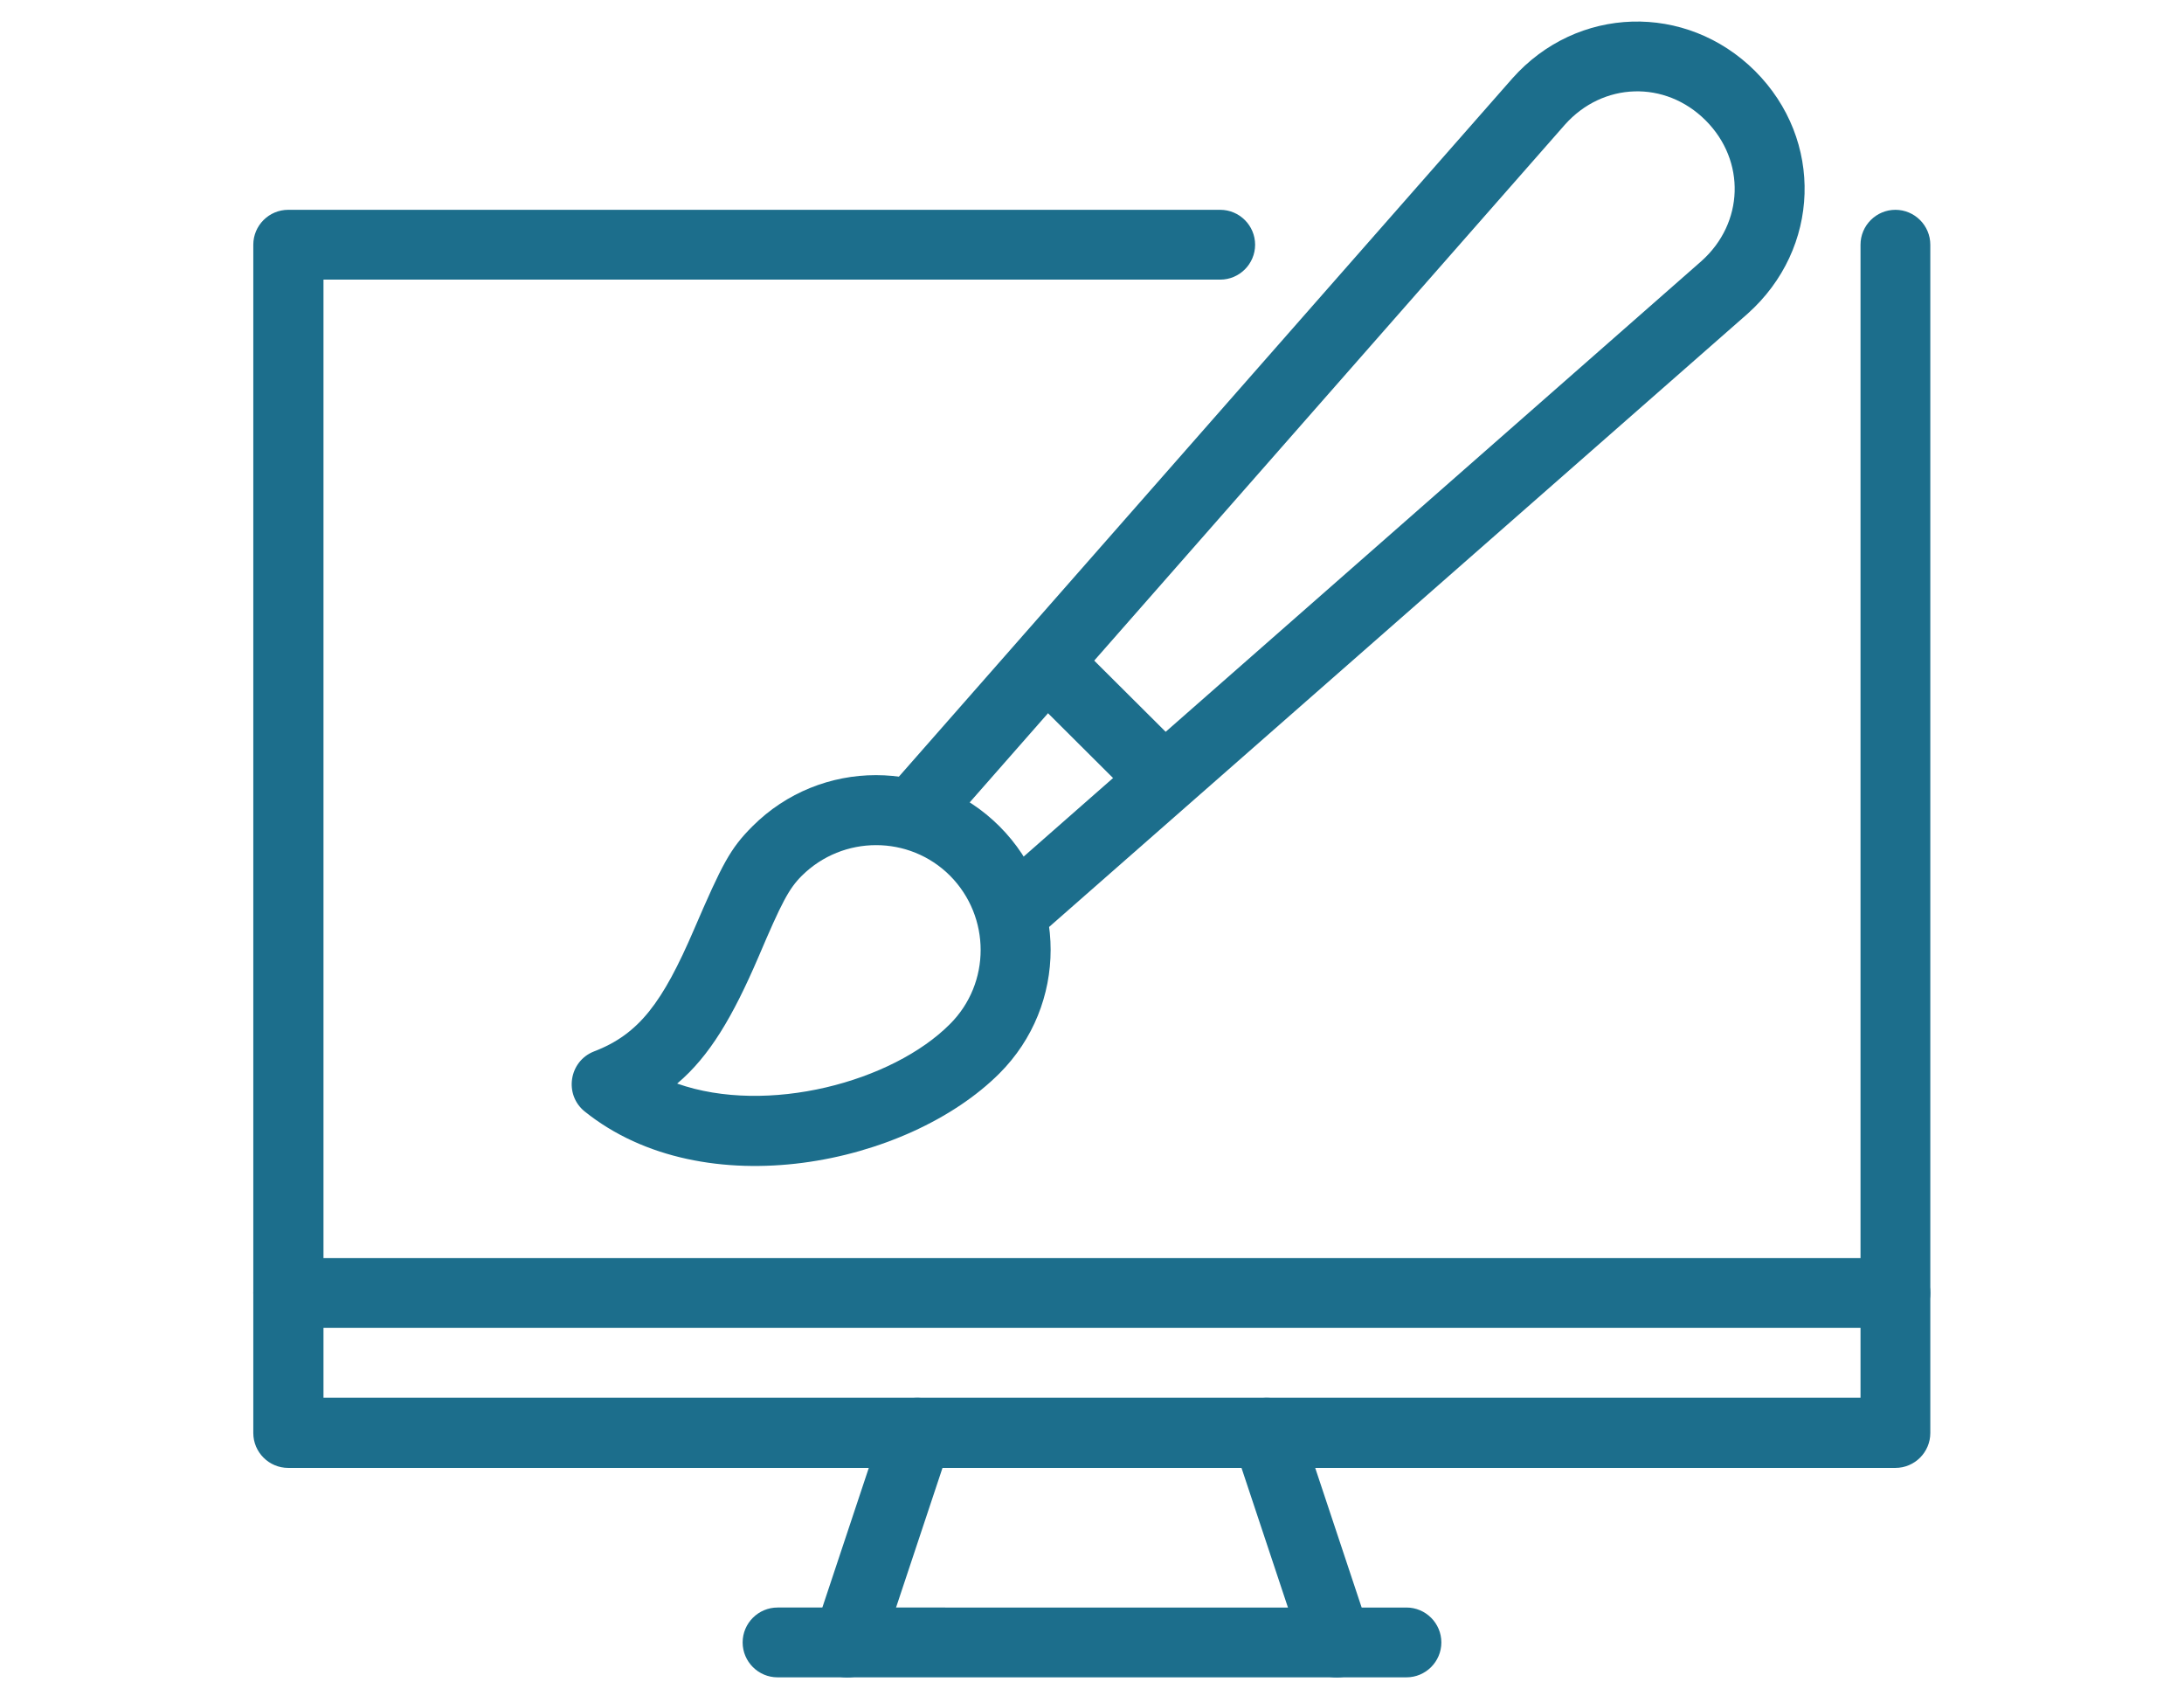
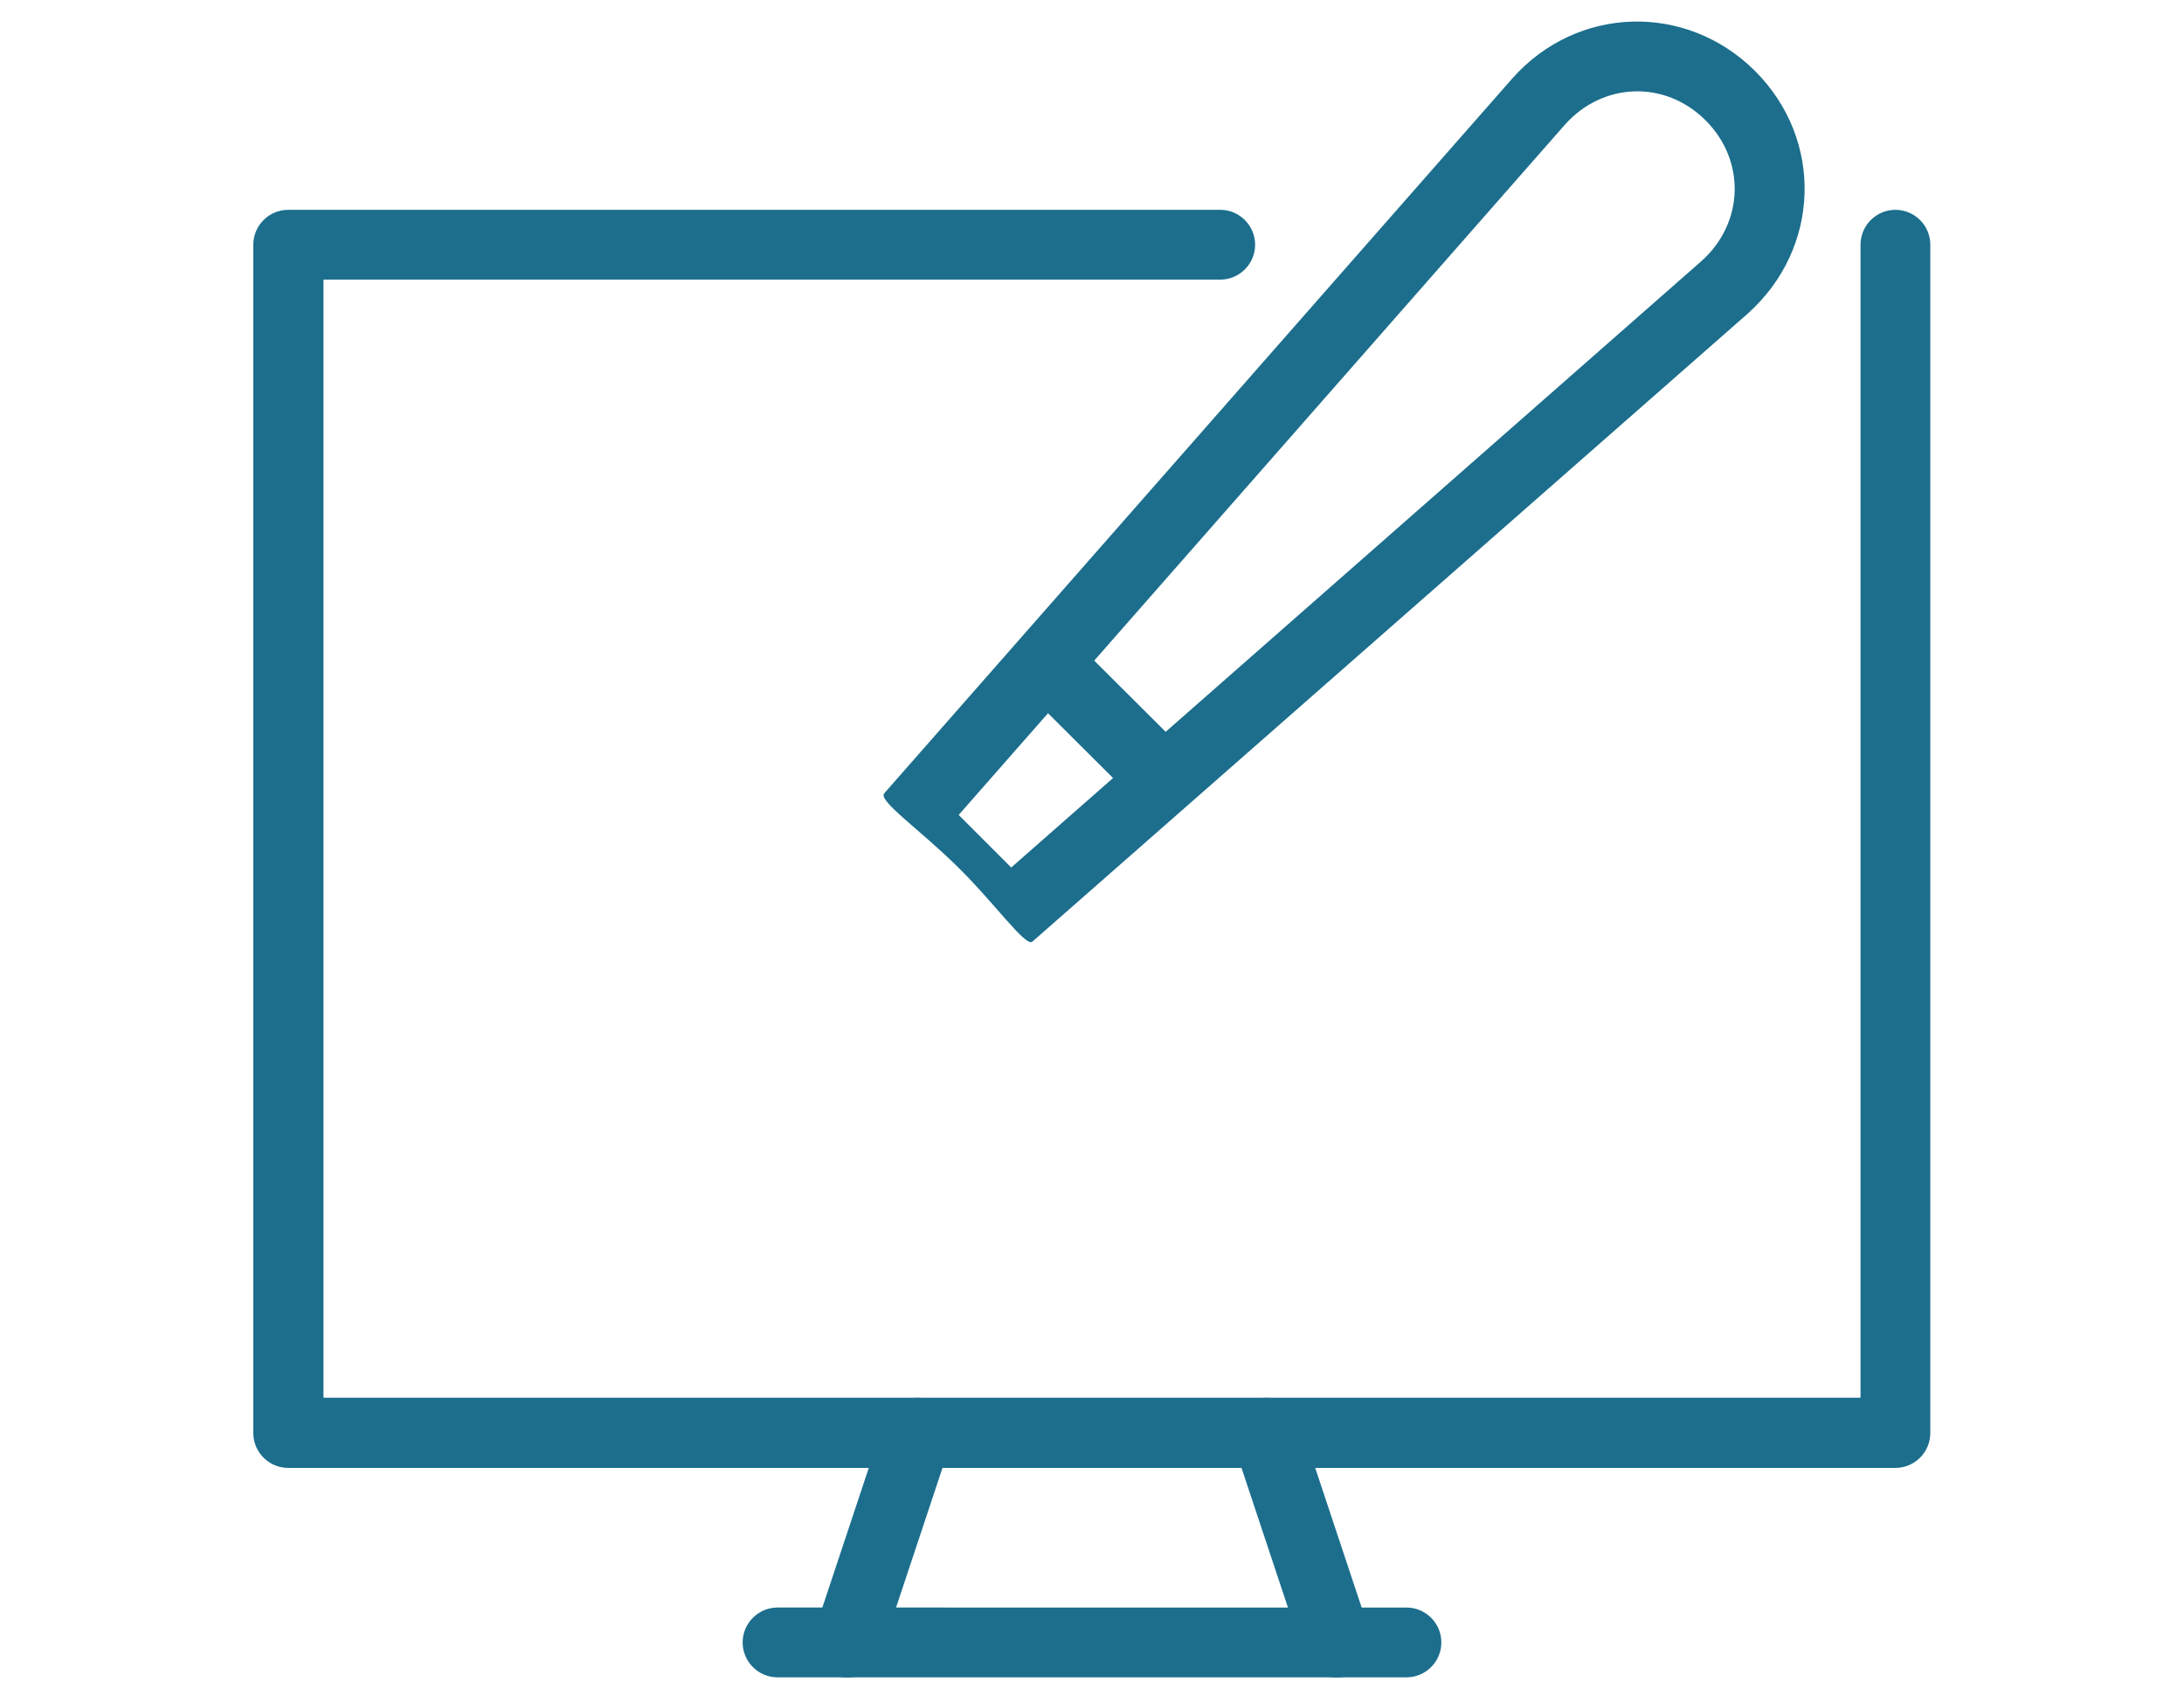
<svg xmlns="http://www.w3.org/2000/svg" xmlns:xlink="http://www.w3.org/1999/xlink" version="1.1" id="Ebene_1" x="0px" y="0px" viewBox="0 0 557 429" style="enable-background:new 0 0 557 429;" xml:space="preserve">
  <style type="text/css"> .st0{clip-path:url(#SVGID_00000122687268762312790340000013984124377692579205_);} .st1{fill:#1C6E8C;} .st2{clip-path:url(#SVGID_00000033335237169387531870000005343885724322647444_);} </style>
  <g>
    <defs>
      <rect id="SVGID_1_" x="64" y="53.3" width="428.9" height="321.3" />
    </defs>
    <clipPath id="SVGID_00000081647591647492647810000003478252948078128008_">
      <use xlink:href="#SVGID_1_" style="overflow:visible;" />
    </clipPath>
    <g style="clip-path:url(#SVGID_00000081647591647492647810000003478252948078128008_);">
      <path class="st1" d="M474.5,356.4H82.5V71.3h228.7c4.9,0,8.9-4,8.9-8.9c0-4.9-4-8.9-8.9-8.9H73.5c-4.9,0-8.9,4-8.9,8.9v303 c0,4.9,4,8.9,8.9,8.9h409.9c4.9,0,8.9-4,8.9-8.9v-303c0-4.9-4-8.9-8.9-8.9c-4.9,0-8.9,4-8.9,8.9V356.4z" />
    </g>
  </g>
  <g>
    <defs>
-       <rect id="SVGID_00000129202251383089583480000014025887388762913165_" x="64" y="320" width="428.9" height="18.7" />
-     </defs>
+       </defs>
    <clipPath id="SVGID_00000025420106457011903700000003596551761701840049_">
      <use xlink:href="#SVGID_00000129202251383089583480000014025887388762913165_" style="overflow:visible;" />
    </clipPath>
    <g style="clip-path:url(#SVGID_00000025420106457011903700000003596551761701840049_);">
-       <path class="st1" d="M73.5,338.6h409.9c4.9,0,8.9-4,8.9-8.9c0-4.9-4-8.9-8.9-8.9H73.5c-4.9,0-8.9,4-8.9,8.9 C64.6,334.6,68.6,338.6,73.5,338.6z" />
-     </g>
+       </g>
  </g>
  <path class="st1" d="M198.3,427.7h160.4c4.9,0,8.9-4,8.9-8.9c0-4.9-4-8.9-8.9-8.9H198.3c-4.9,0-8.9,4-8.9,8.9 C189.4,423.7,193.4,427.7,198.3,427.7z" />
  <path class="st1" d="M224.6,421.7l17.8-53.5c1.6-4.7-1-9.7-5.6-11.3c-4.7-1.6-9.7,1-11.3,5.6L207.7,416c-1.6,4.7,1,9.7,5.6,11.3 C218,428.8,223,426.3,224.6,421.7z" />
  <path class="st1" d="M332.4,421.7l-17.8-53.5c-1.6-4.7,1-9.7,5.6-11.3c4.7-1.6,9.7,1,11.3,5.6l17.8,53.5c1.6,4.7-1,9.7-5.6,11.3 C339,428.8,334,426.3,332.4,421.7z" />
  <path class="st1" d="M445.7,80L263.3,240.1c-1.7,1.5-9.8-10-18.9-18.9c-9.8-9.7-20.5-17-18.9-18.9L385.7,20 c16.5-18.6,44.3-19.4,61.9-1.9C465.2,35.7,464.3,63.4,445.7,80z M435,30.7c-10.3-10.3-26.2-9.8-35.9,1.1l-154.6,176l13.4,13.4 l176-154.6C444.8,56.9,445.3,41,435,30.7z" />
-   <path class="st1" d="M149.1,283.4c-5.3-4.3-4-12.8,2.4-15.3c11.5-4.4,17.5-12.5,25.5-31.1c7.2-16.7,9.2-20.6,14.9-26.3 c17.4-17.4,45.6-17.4,63,0c17.4,17.4,17.4,45.6,0,63C231.5,297.1,179.6,307.9,149.1,283.4z M242.3,261.1c10.4-10.4,10.4-27.3,0-37.8 c-10.4-10.4-27.3-10.4-37.8,0c-3.3,3.3-5.1,6.7-11.1,20.8c-6.5,15.1-12.4,25.2-20.7,32.2C195.7,284.4,227.6,275.9,242.3,261.1z" />
  <path class="st1" d="M262.6,177.2l25.7,25.6c3.5,3.5,9.1,3.5,12.6,0c3.5-3.5,3.5-9.1,0-12.6l-25.7-25.6c-3.5-3.5-9.1-3.4-12.6,0 C259.1,168.2,259.1,173.8,262.6,177.2z" />
</svg>